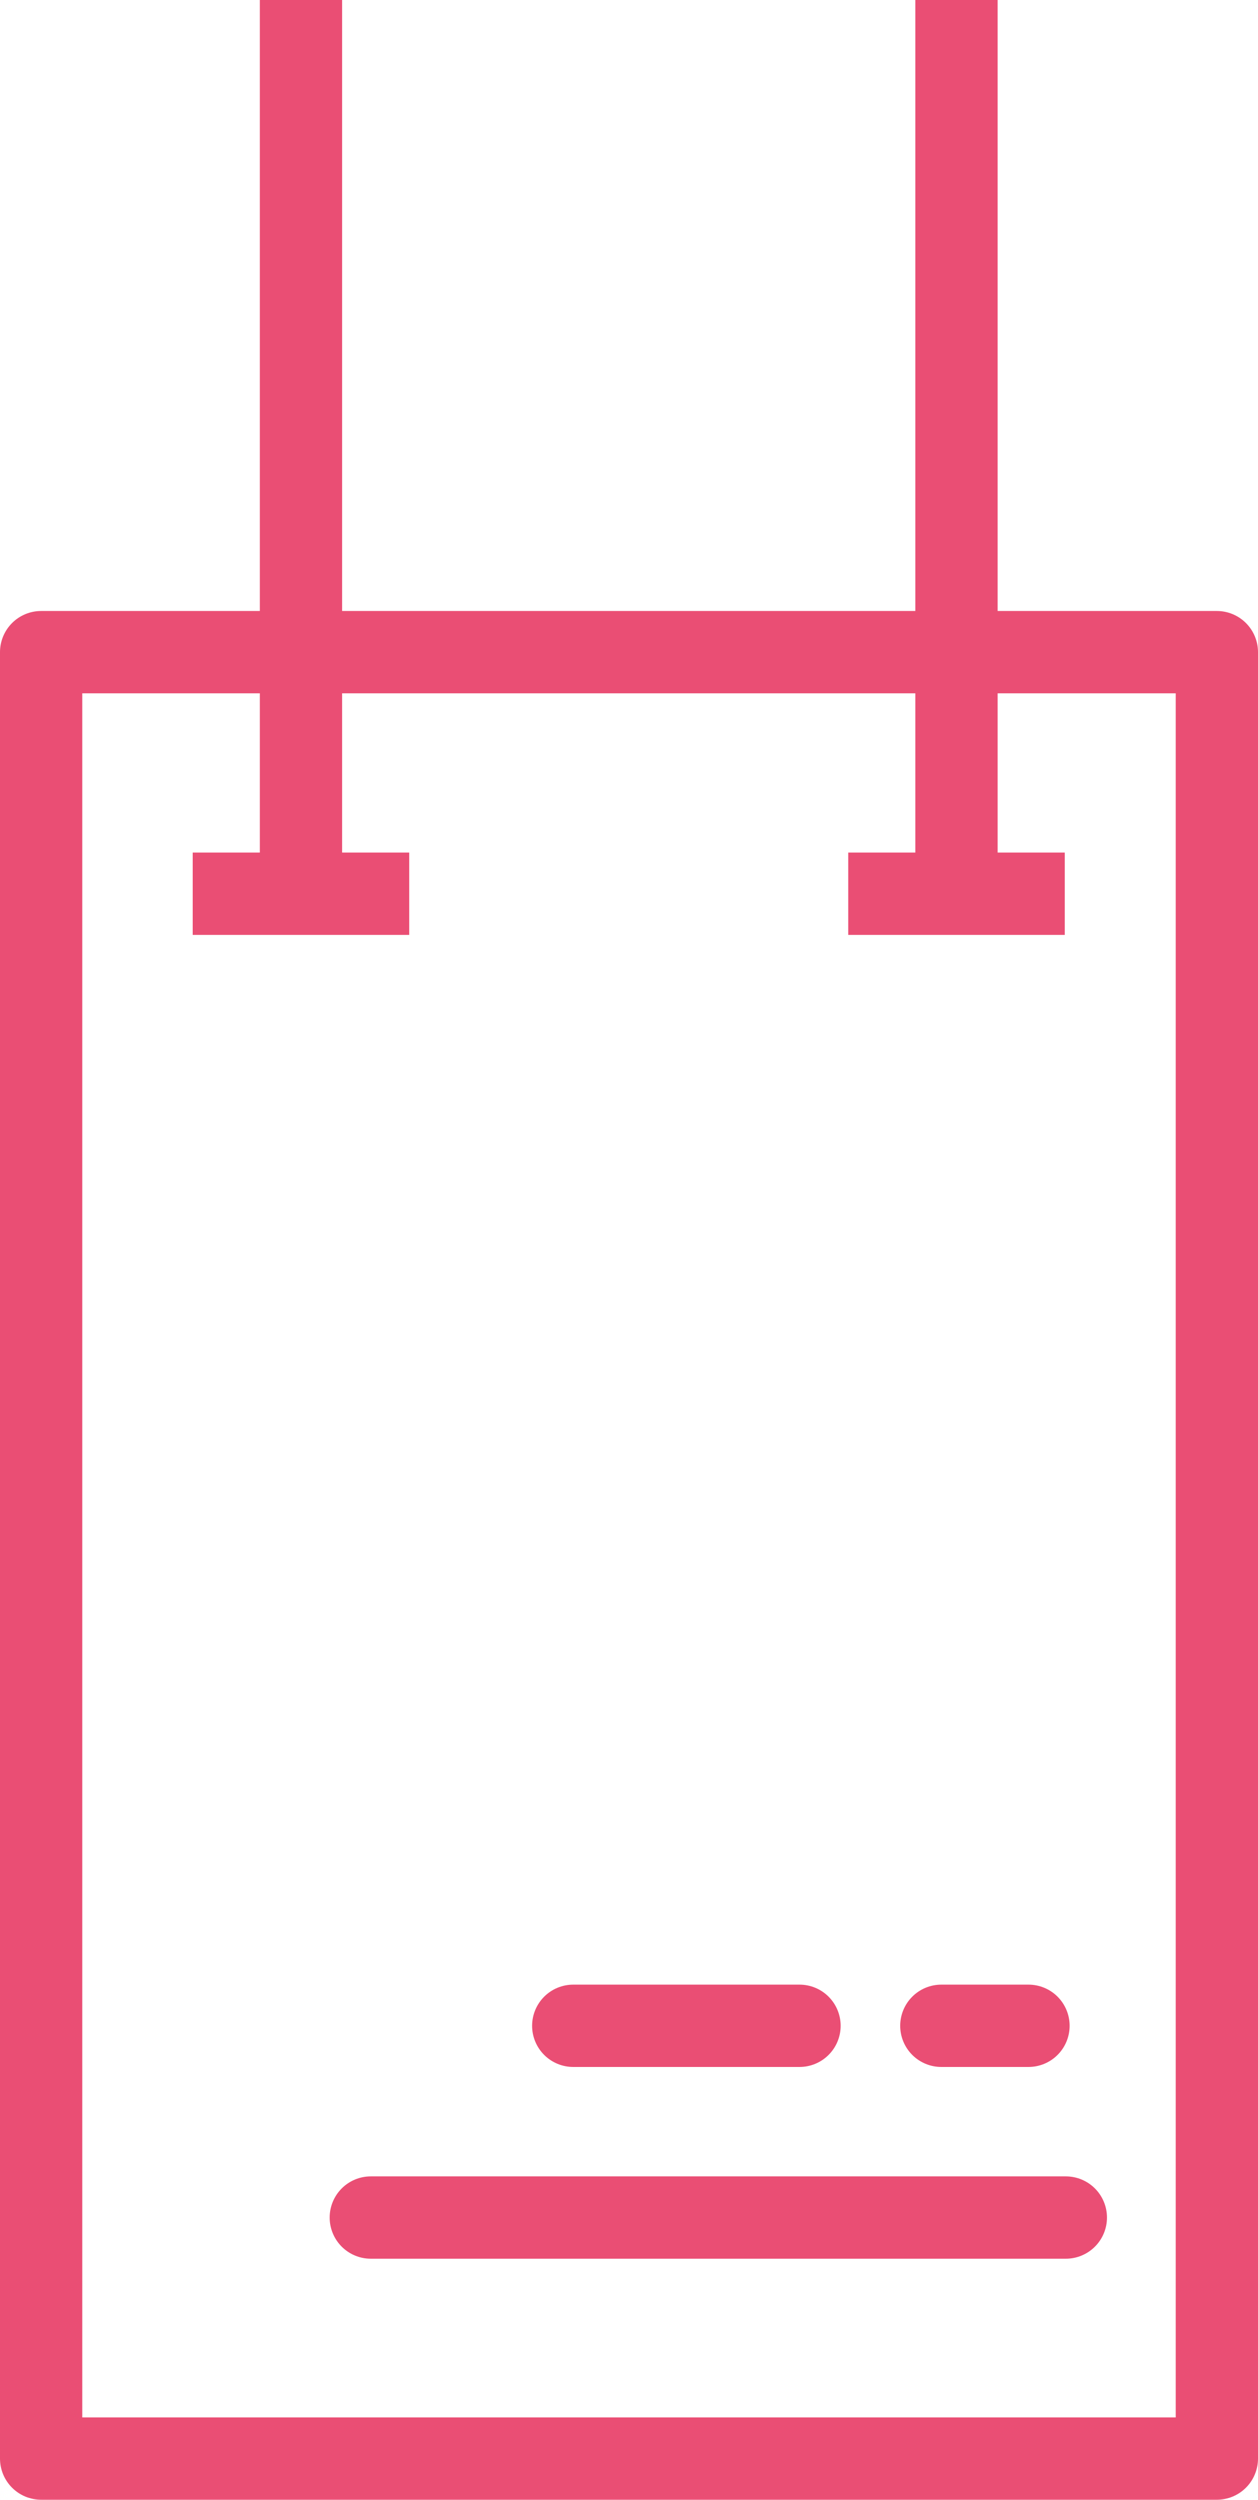
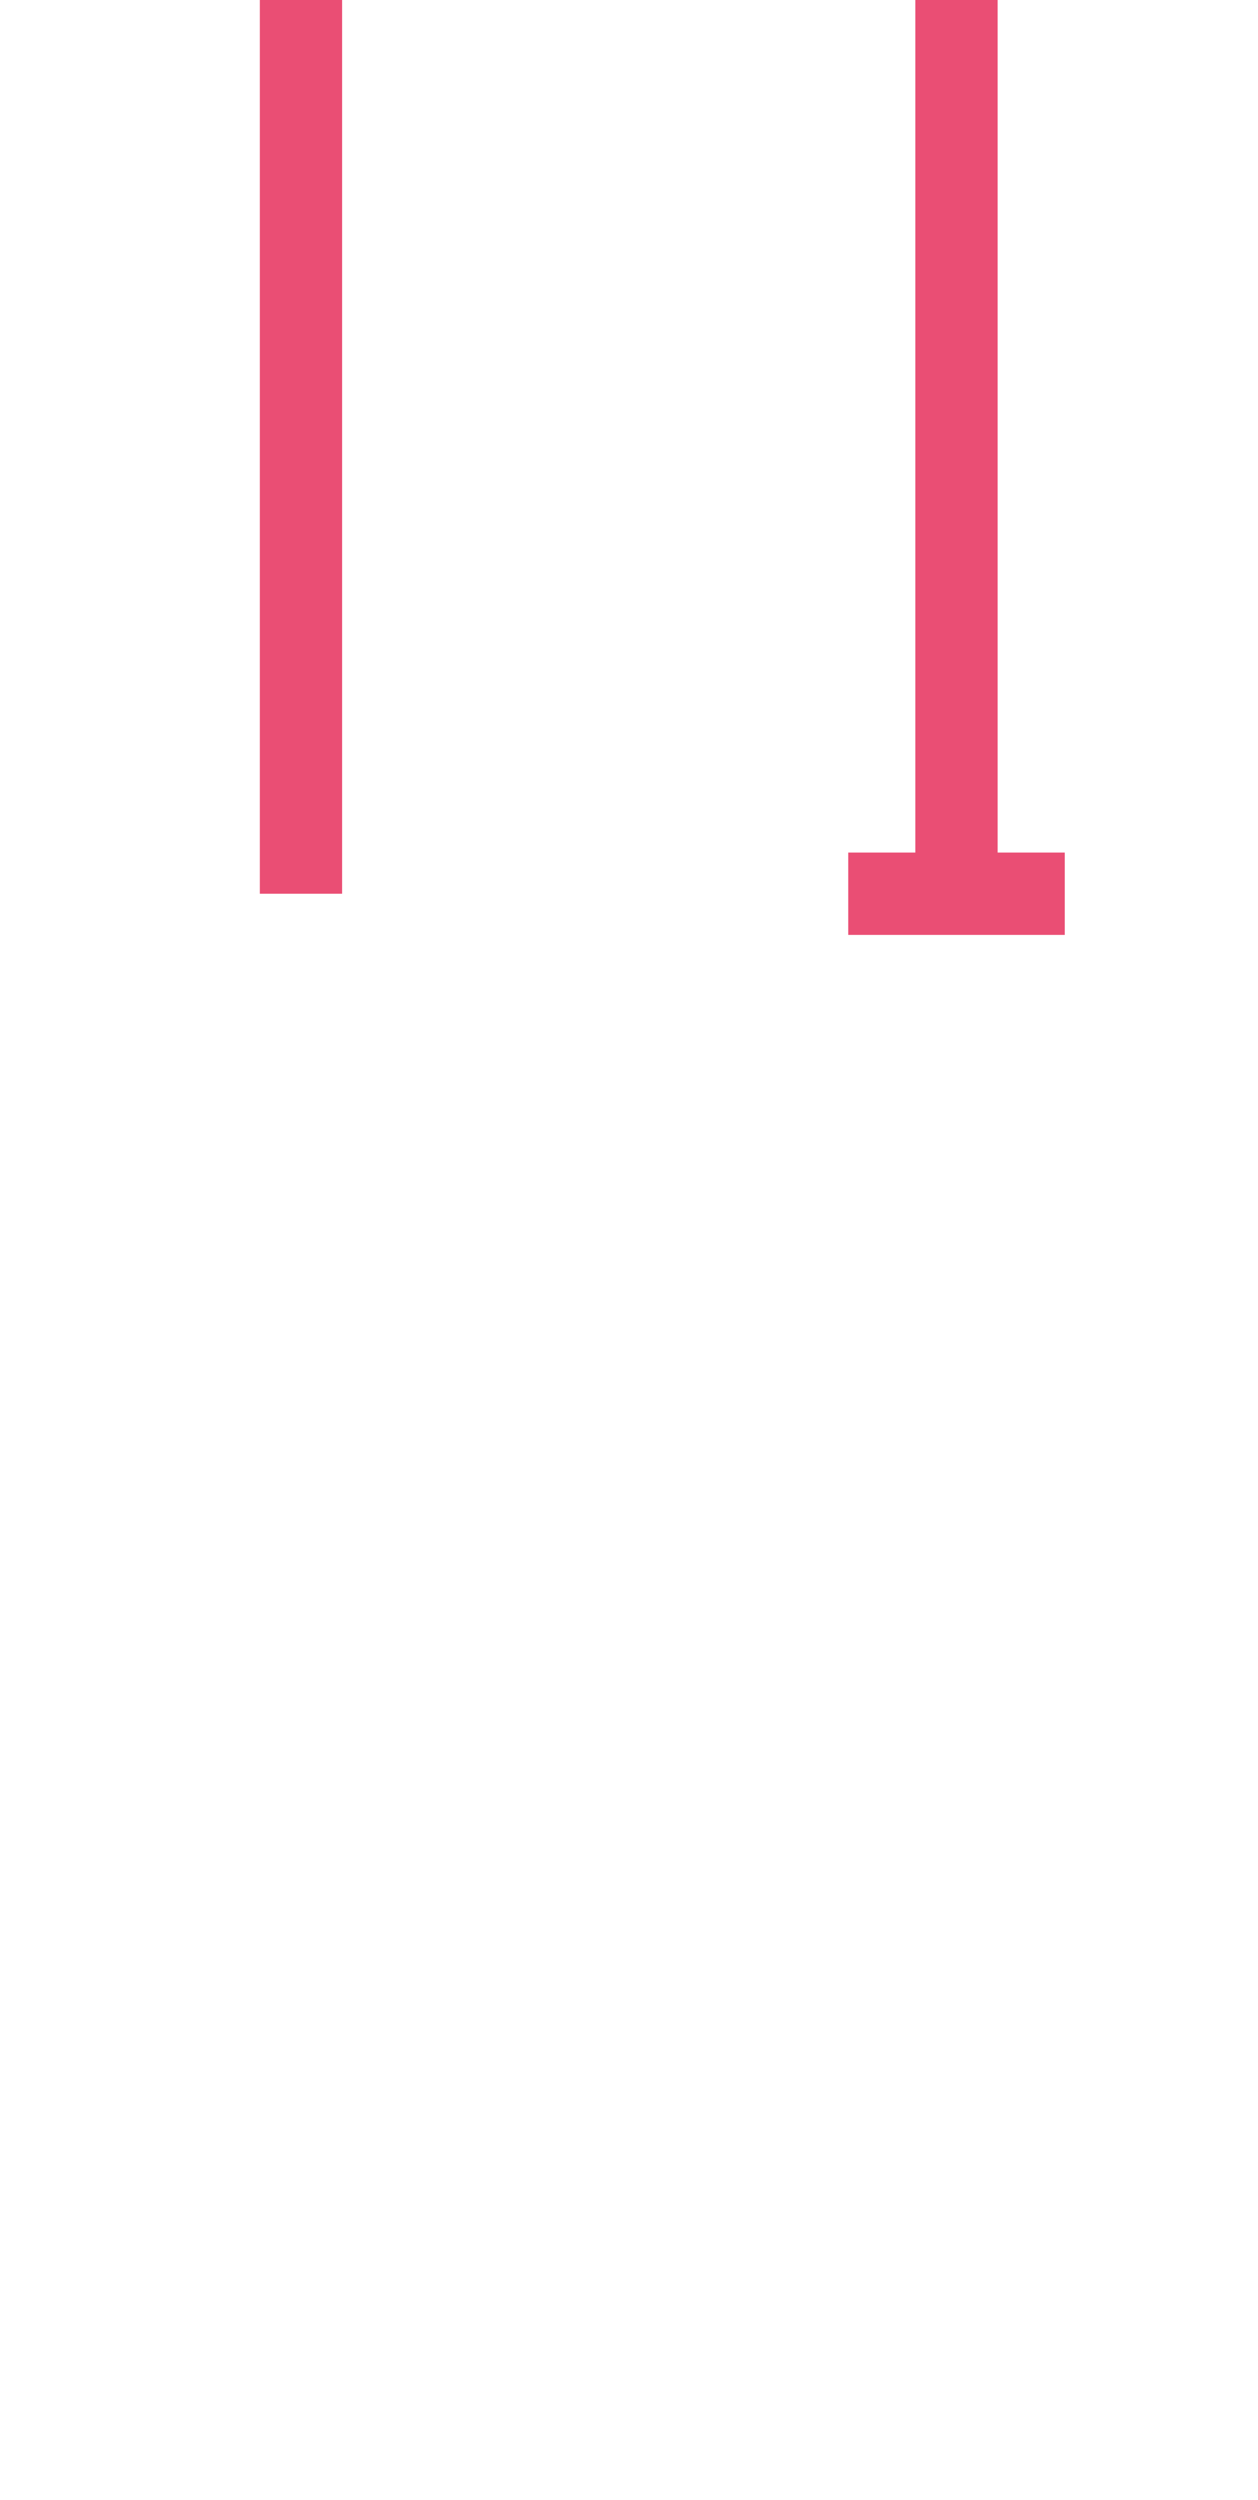
<svg xmlns="http://www.w3.org/2000/svg" viewBox="0 0 23.24 46.15">
  <defs>
    <style>.cls-1,.cls-2{fill:none;stroke:#ea4e74;stroke-linejoin:round;stroke-width:1.52px;}.cls-2{stroke-linecap:round;}</style>
  </defs>
  <g id="Calque_2" data-name="Calque 2">
    <g id="Calque_1-2" data-name="Calque 1">
      <g id="Art">
-         <rect class="cls-1" x="0.76" y="12.04" width="21.72" height="33.35" />
-         <path class="cls-1" d="M5.56,0V16.5m2,0h-4M17.67,0V16.5m2,0h-4" />
-         <path class="cls-2" d="M19,37.4H17.39m-2.62,0H10.59m9.1,3.54H6.85" />
+         <path class="cls-1" d="M5.56,0V16.5m2,0M17.67,0V16.5m2,0h-4" />
      </g>
    </g>
  </g>
</svg>